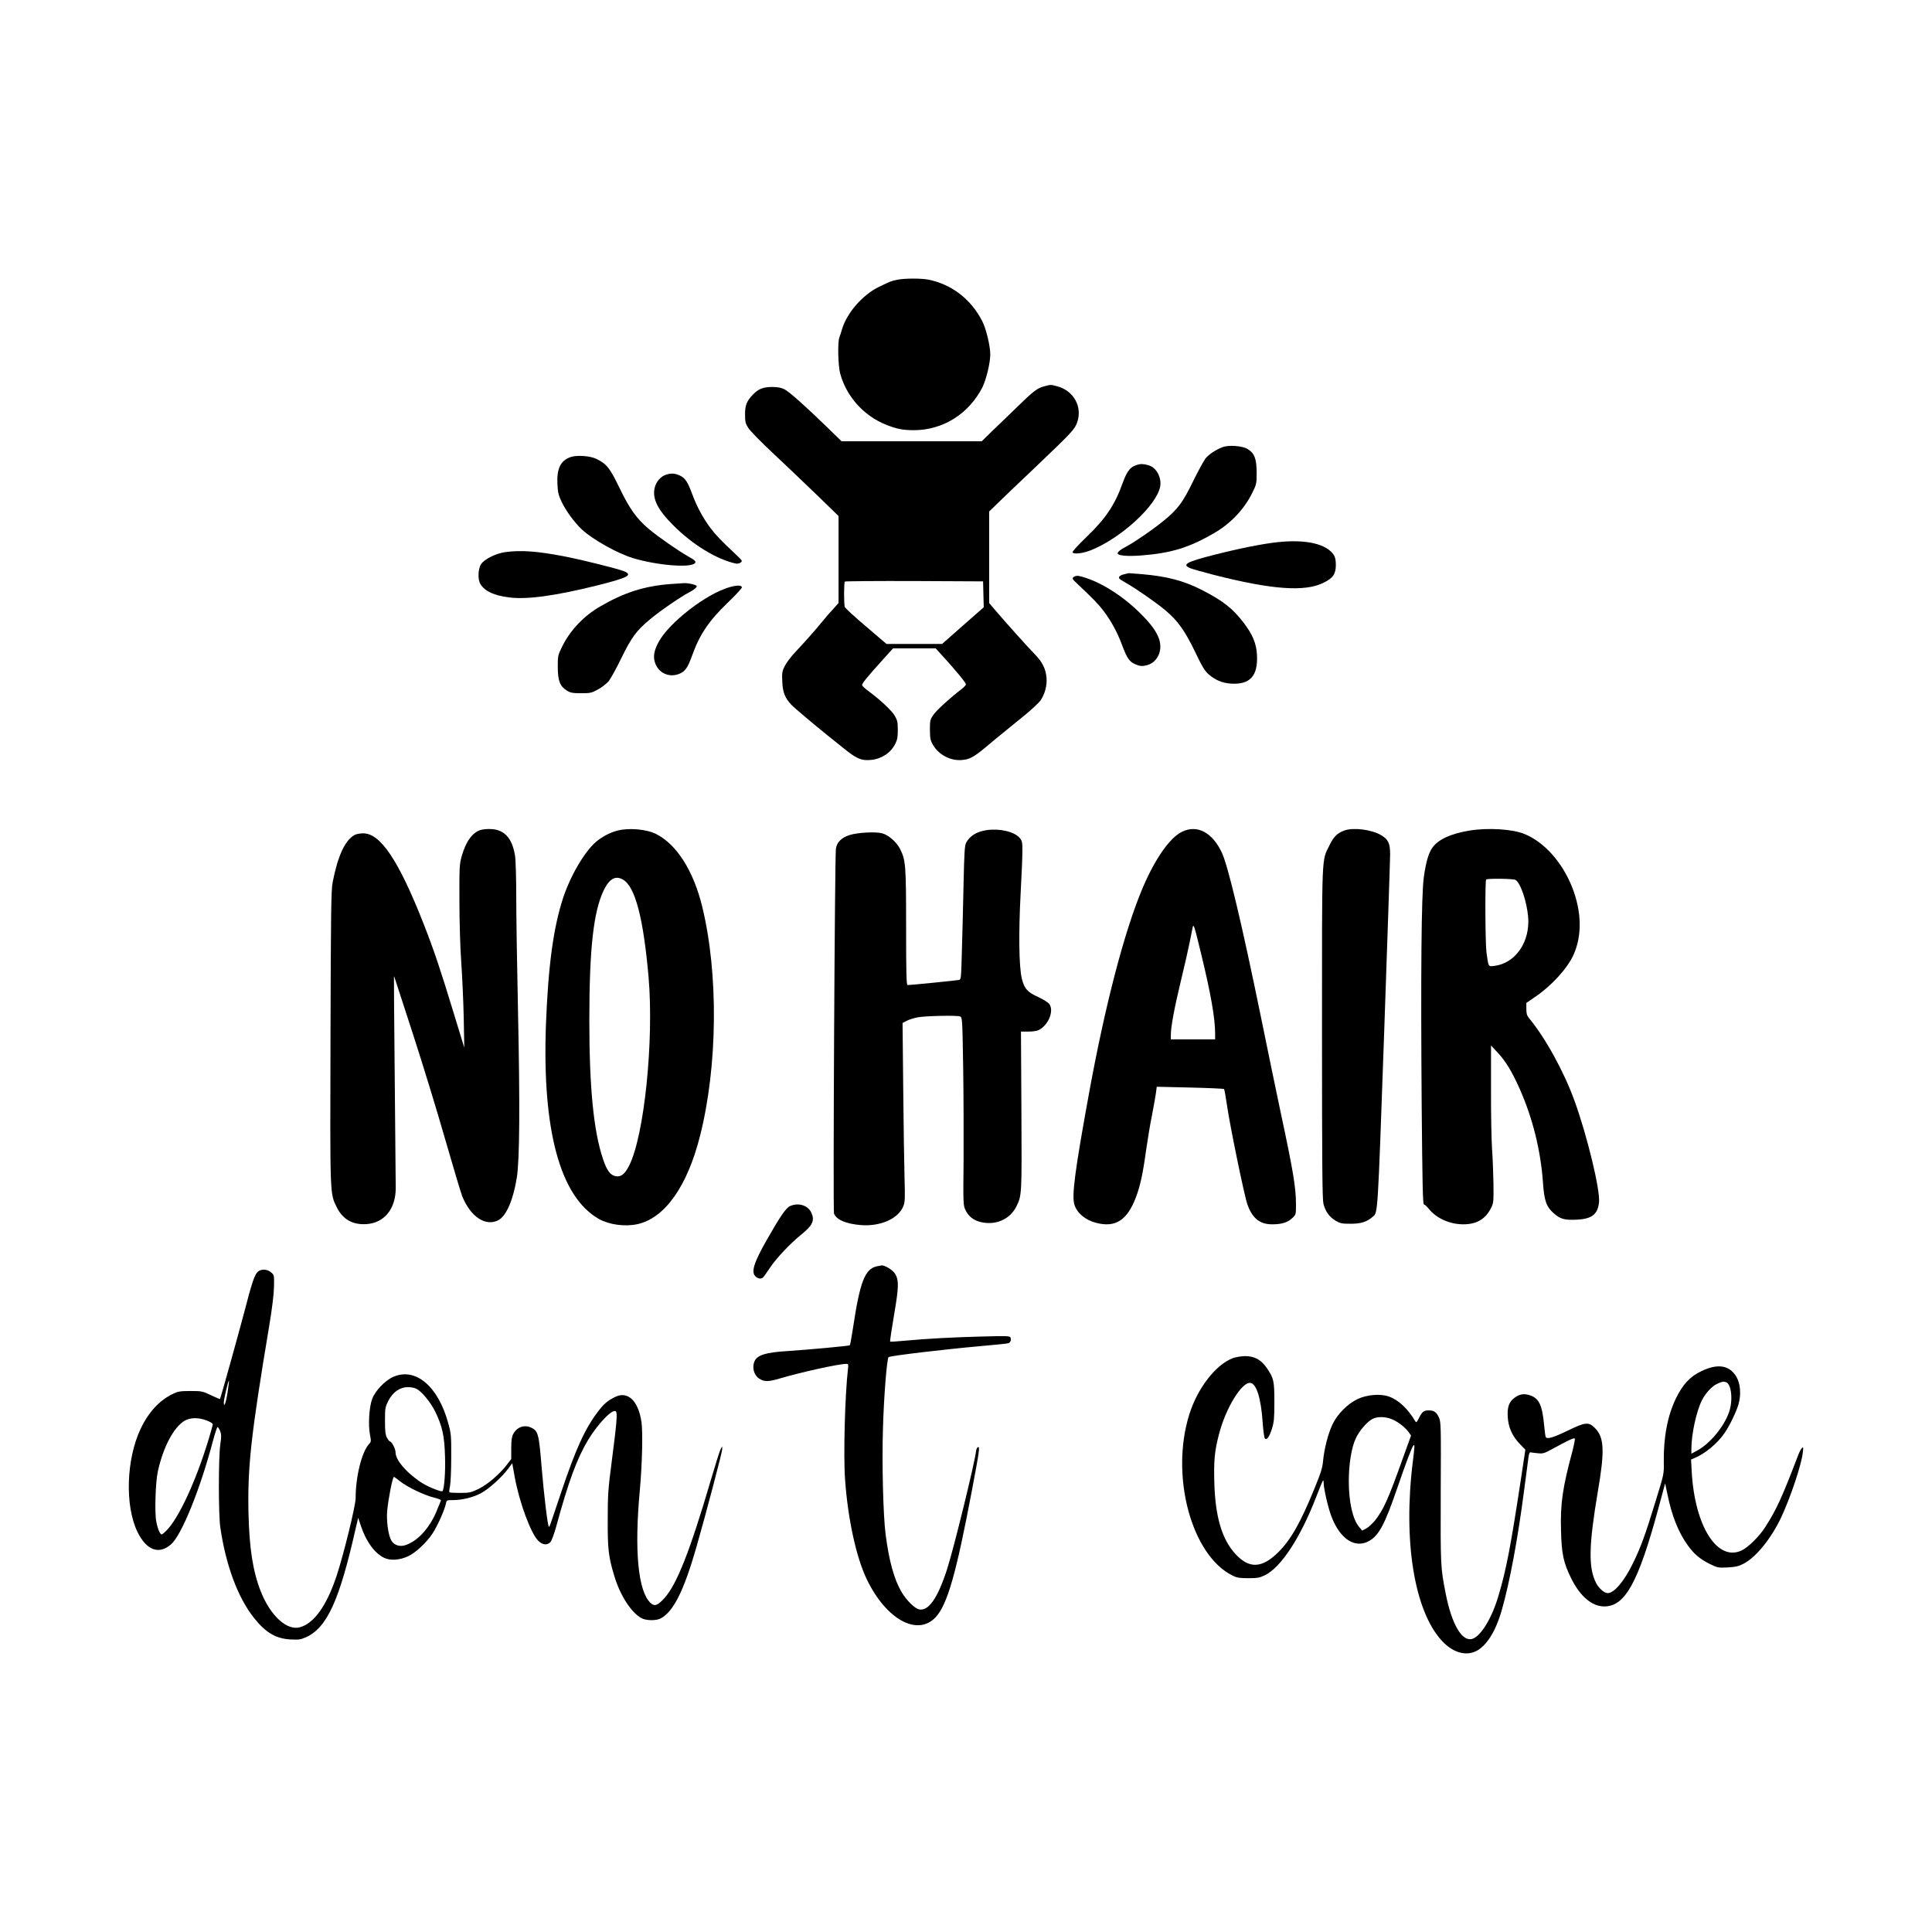
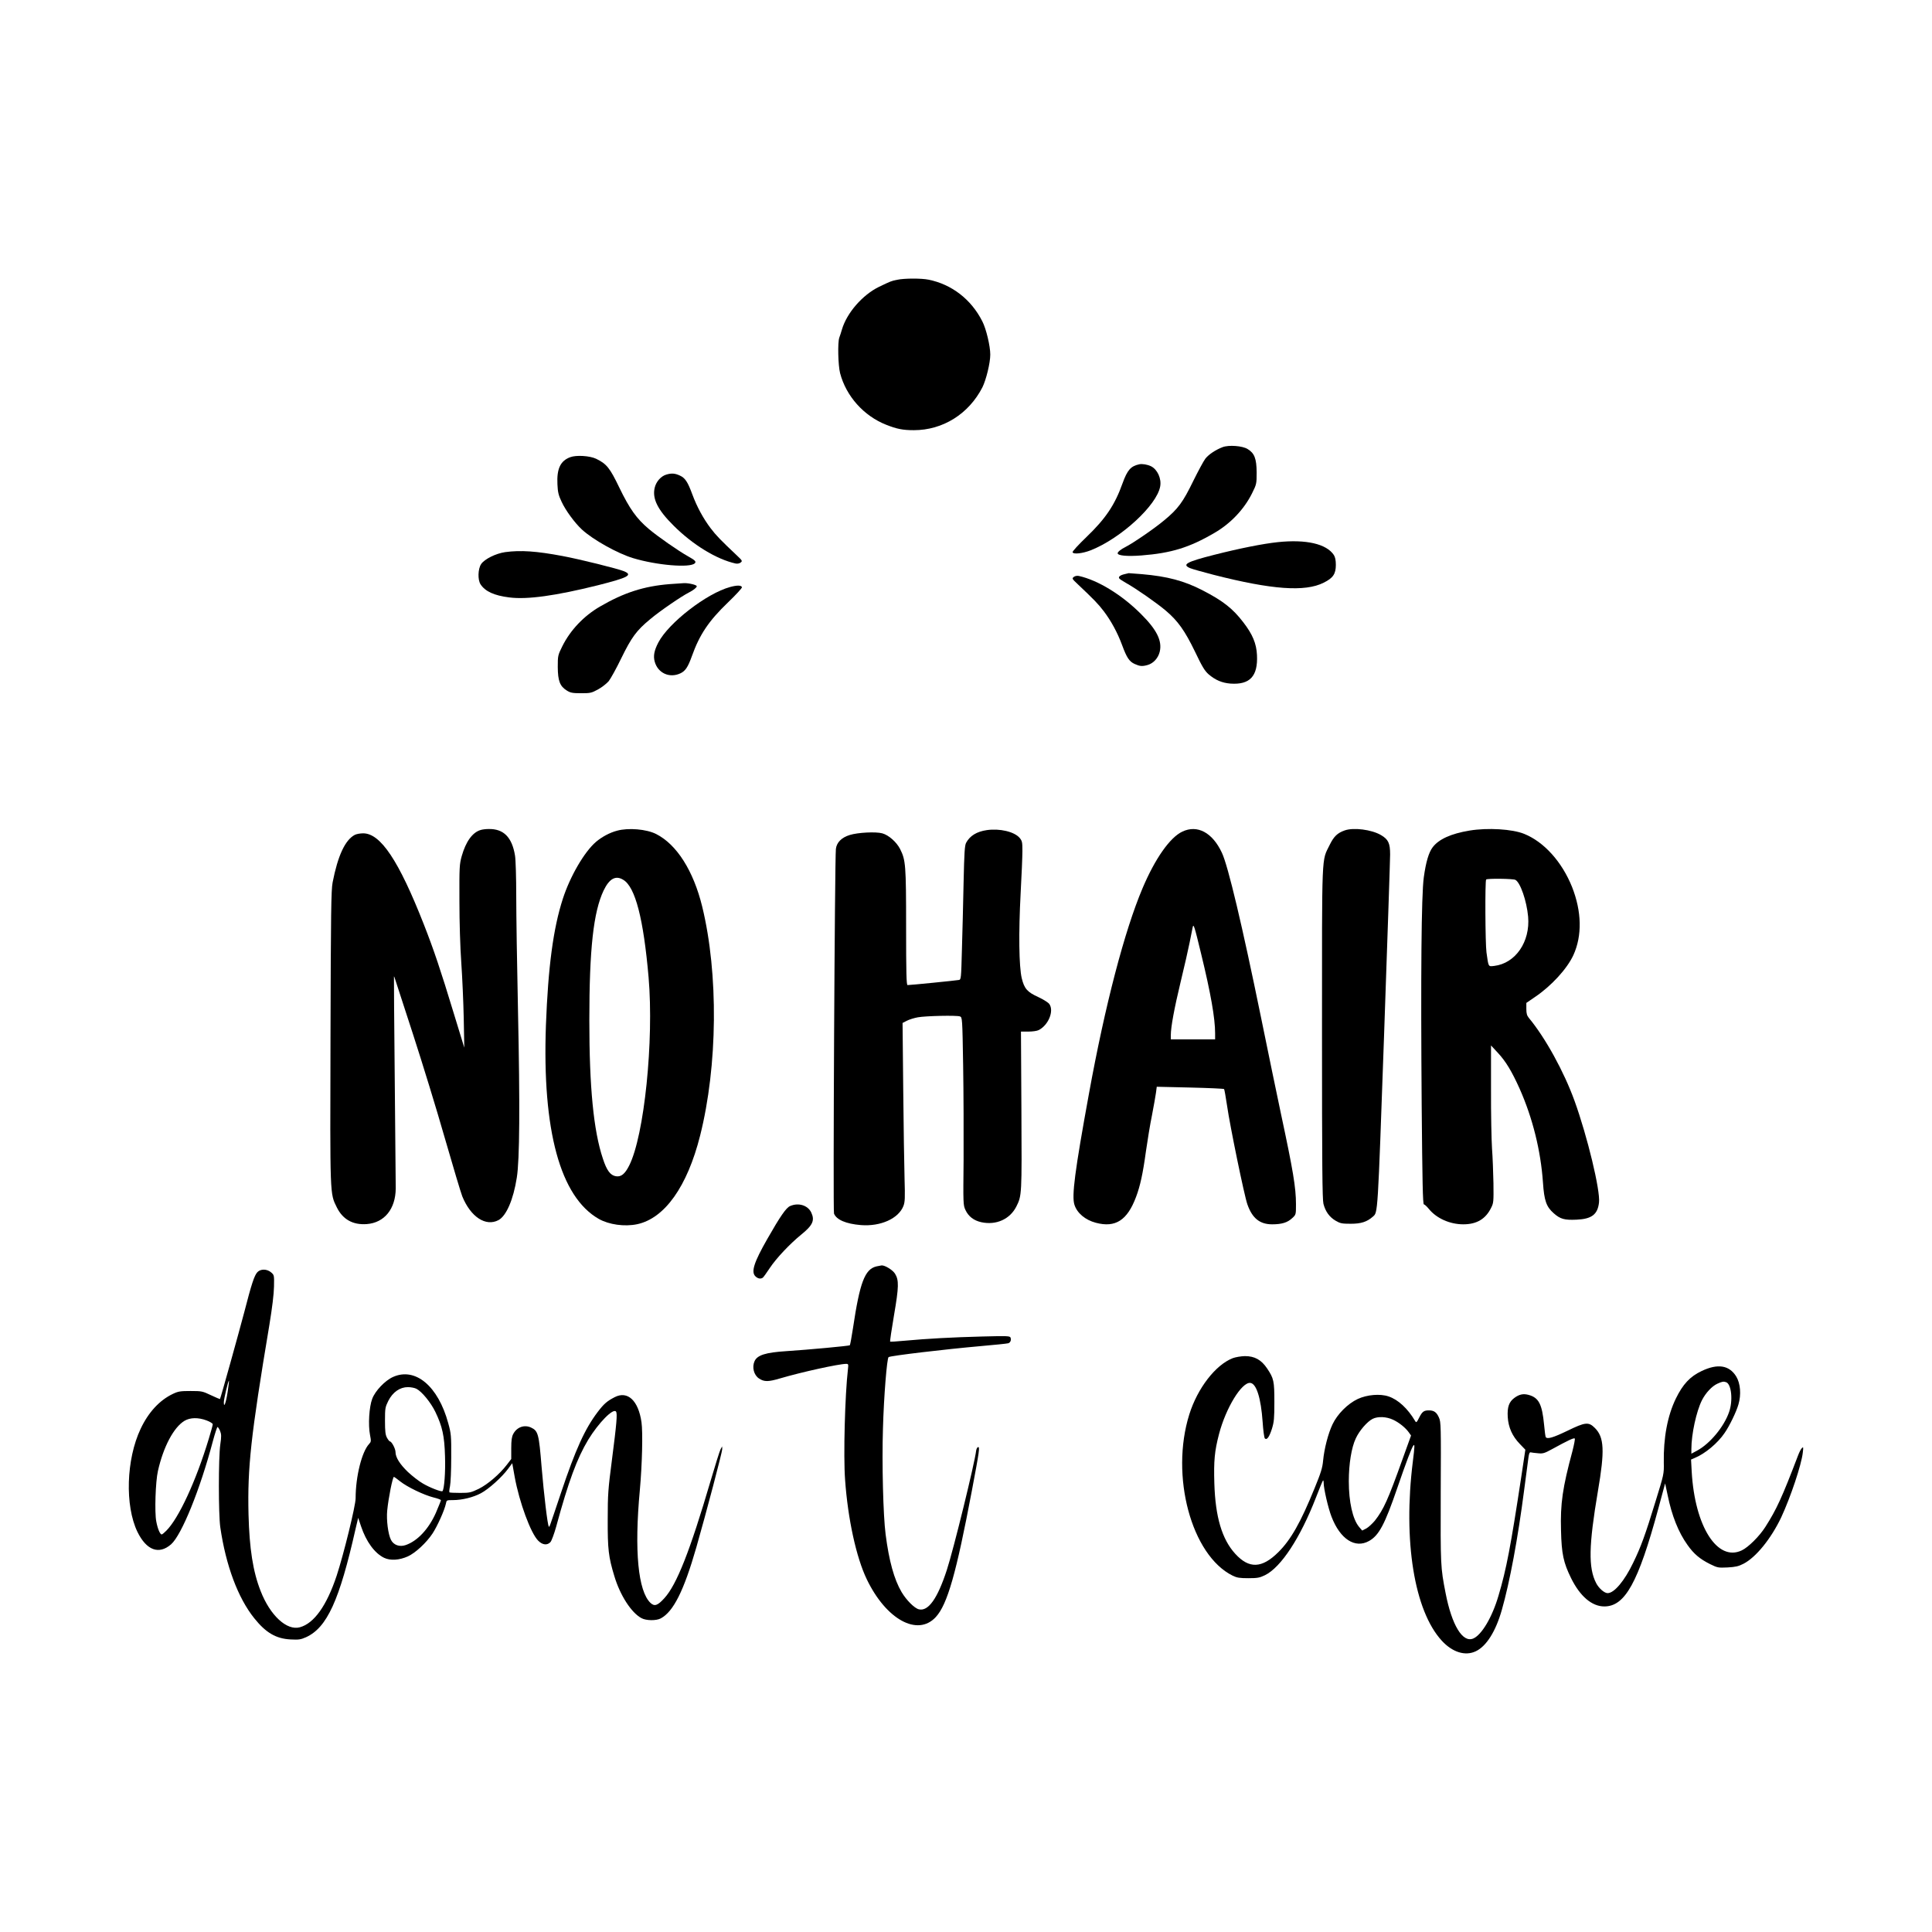
<svg xmlns="http://www.w3.org/2000/svg" width="1500" height="1500" viewBox="0 0 1500 1500">
  <svg x="100.0" y="216.301" width="1300" height="1067.399" viewBox="0 0 1511.76 1241.27">
    000/svg" viewBox="0 0 1511.76 1241.27"&gt;
  <path d="M693.8,1.06c-5.2,1-5.9,1.3-16.5,6.4-14.9,7.3-29,23.5-33.4,38.4-.7,2.5-1.8,5.8-2.4,7.4-1.6,4.3-1.1,25,.7,32.1,5.4,20.7,21.3,38.6,41.6,46.6,9.6,3.8,15,4.9,25,4.9,26.2,0,49.6-14.7,61.9-38.7,3.4-6.9,7.1-22,7.1-29.6s-3.7-23.3-7.2-30c-10-19.8-27.6-33.4-48.6-37.6-6.3-1.3-21.9-1.3-28.2.1Z" />
-     <path d="M826.5,97.26c-6.4,1.7-9.6,4.2-24.5,18.7-7,6.8-17.1,16.6-22.4,21.6l-9.5,9.3h-126.6l-12.6-12.3c-20.4-19.8-34.6-32.4-38.9-34.6-3-1.5-6-2.1-11.2-2.1-8.1,0-12.6,1.8-17.6,7.2-5.4,5.7-6.9,9.5-6.8,17.8,0,6.6.4,8.1,3,12.1,1.6,2.5,11.2,12.4,21.4,21.9s27.8,26.4,39.3,37.4l20.7,20.1v78.5l-3.7,4.2c-2.1,2.4-4,4.5-4.4,4.8-.3.3-2.9,3.4-5.9,7-7,8.6-16.9,19.7-25.2,28.5-3.6,3.8-7.8,9.4-9.3,12.3-2.4,4.8-2.7,6.3-2.3,14,.3,9.6,2.4,15,8.1,21,2.7,2.9,20.2,17.6,32.7,27.7,2.1,1.6,8.6,6.9,14.5,11.6,11.8,9.6,16.2,11.5,24.9,10.6,9.4-.9,17.6-6.3,21.7-14.3,2-3.9,2.4-6.2,2.4-12.8,0-7-.4-8.7-2.7-12.7-2.7-4.6-12.7-14.1-23.1-21.8-3.2-2.3-6.1-4.9-6.4-5.7-.5-1.4,4-7,19.6-24.2l8.3-9.2h38.5l4.4,4.8c12.7,13.8,22.9,26.2,22.9,27.6,0,.8-1.7,2.6-3.7,4.2-9.8,7.4-22.7,19.1-25.6,23.3-3,4.4-3.2,5.1-3.2,13.6.1,7.8.4,9.6,2.7,13.5,5.1,9,15.9,14.7,26.1,13.8,7.2-.6,10.8-2.6,22.2-12.1,5.4-4.5,12.8-10.7,16.6-13.7,3.7-3,11.9-9.7,18.3-14.9,6.3-5.2,12.6-11.1,14-13.1,4-6.1,5.9-13.3,5.4-20.3-.7-8.2-3.7-14.3-10.6-21.4-6.5-6.6-26.8-29.3-35.4-39.4l-5.8-6.8v-82.7l9.3-9c5-4.9,19.3-18.6,31.7-30.3,33.4-31.8,36.2-34.8,38.4-41,5.1-14.3-3.2-29.1-18.6-32.9-5.5-1.4-5-1.4-11.1.2ZM771.6,285.06l.3,11.7-18.8,16.5-18.8,16.6h-50.2l-18.5-15.8c-10.2-8.6-18.9-16.6-19.2-17.7-.8-2.8-.8-22,.1-22.8.3-.4,28.6-.6,62.7-.5l62.1.3.3,11.7Z" />
    <path d="M987.6,152.16c-6.3,2.4-12.5,6.5-15.6,10.4-1.6,2.1-6.5,11.2-11,20.3-9.3,19.1-13.7,25.1-26.2,35.4-8.8,7.4-28.1,20.6-35,24.1-4,2-7,4.4-7,5.6,0,2.2,8.6,3,21.5,2,26.9-2.1,43.2-7.1,65.8-20.3,14.7-8.5,26.8-21.3,34-35.7,4.1-8.3,4.2-8.6,4.2-19-.1-12.5-2-17.4-8.2-21.1-4.7-2.9-16.9-3.8-22.5-1.7Z" />
    <path d="M398.5,161.26c-8.8,3.3-12.2,10.4-11.5,24.5.3,7.1,1,9.9,3.7,15.6,3.6,7.9,12,19.3,18.4,25.2,10,9.2,32,21.5,46.1,25.8,21.5,6.5,51.5,9,55.8,4.7,1.5-1.5.4-2.7-5.7-6.1-9.3-5.2-27.6-18-35.8-24.9-11.1-9.4-17.3-18.1-26.6-37.3-8.6-17.9-11.5-21.5-21-26.1-5.7-2.7-17.9-3.5-23.4-1.4Z" />
    <path d="M912.3,167.66c-7.7,1.7-10.7,5.1-15.1,17.2-6.9,19.4-15.2,31.8-32.6,48.5-7.1,6.8-12.8,13-12.5,13.7.7,2.1,9.1,1.1,16.5-1.8,27.2-10.8,59.6-40.6,62.6-57.6,1.3-7.1-2.5-15.3-8.2-18.2-3.3-1.6-8-2.4-10.7-1.8Z" />
    <path d="M485.3,176.96c-4.8,1.4-9.2,6.3-10.5,11.9-2.3,9.8,2.6,19.8,17,34.1,17.4,17.4,38.9,30.5,56.1,34.3,1.5.3,3.4,0,4.5-.9,1.8-1.4,1.6-1.7-3.6-6.6-14.3-13.5-18.6-17.9-23.5-24.4-6.6-8.7-12.4-19.4-16.5-30.5-4.2-11.4-6.5-14.9-11.4-17.1-4.4-2-7.4-2.2-12.1-.8Z" />
    <path d="M1037.3,237.96c-13.2,1.4-34.4,5.6-57.2,11.4-25.2,6.4-29.6,8.8-21.8,12.1,1.9.8,11.5,3.5,21.2,6,52.5,13.4,82.5,15.6,99.3,7.1,8.5-4.2,11-7.9,11-16.1,0-4.2-.6-7-1.8-8.9-6.7-10.1-25.1-14.3-50.7-11.6Z" />
    <path d="M339.8,246.96c-8.4,1.2-18.7,6.3-21.7,10.8-2.9,4.4-3.2,14.2-.5,18.3,4.2,6.4,12.3,10.1,25.9,11.8,16.2,2.1,42-1.5,80.1-11,27.2-6.9,31.7-9.2,23.6-12.6-5.4-2.3-40.6-11-55.7-13.8-23.4-4.4-37.7-5.4-51.7-3.5Z" />
    <path d="M899,266.86c-3.9.9-5.7,2.4-4.8,3.8.3.6,3.1,2.4,6.1,4.1,9.3,5.2,27.6,18,35.8,24.9,11.1,9.4,17.3,18.1,26.6,37.3,6.4,13.5,8.8,17.3,12.2,20.3,6.2,5.3,12.2,7.8,19.8,8.4,17.5,1.2,24.8-6.6,23.9-25.7-.5-10.4-3.9-18.7-12.4-29.7-9.5-12.4-18.4-19.4-37.1-29-16.4-8.4-31.4-12.4-54.3-14.4-6.3-.5-11.7-.9-12-.9-.3.1-2,.5-3.8.9Z" />
    <path d="M853.2,269.36c-1.8,1.4-1.6,1.7,3.6,6.6,14.3,13.5,18.6,17.9,23.5,24.4,6.6,8.7,12.4,19.4,16.5,30.5,4.2,11.4,6.5,14.9,11.4,17.1,4.7,2.1,6.7,2.3,11.7.9,5.2-1.5,9.5-6.2,10.9-12,2.3-9.8-2.6-19.8-17-34.1-17.4-17.4-38.9-30.5-56.1-34.3-1.5-.3-3.4,0-4.5.9Z" />
    <path d="M488.1,275.86c-23.2,1.9-41.1,7.7-62.6,20.2-14.7,8.5-26.8,21.3-34,35.7-4.1,8.3-4.2,8.6-4.2,19,.1,12.4,1.9,17.3,8.2,21.2,3.2,2,5.1,2.4,12.8,2.4,8.4,0,9.4-.2,15.3-3.4,3.5-1.9,7.8-5.3,9.7-7.5,1.8-2.3,6.9-11.5,11.3-20.6,9.3-19,13.7-25.1,26.2-35.4,8.8-7.4,28.1-20.6,35-24.1,3.9-2,7-4.4,7-5.6s-7-2.9-11.5-2.8c-2.2.1-8.1.5-13.2.9Z" />
    <path d="M542.9,278.46c-21.1,5.7-55.5,32.3-64.8,50.1-3.7,7.1-4.7,12.1-3.3,17.2,2.8,10.4,13.4,15.3,23.3,10.6,4.4-2.1,6.7-5.5,10.3-15.5,6.9-19.4,15.2-31.8,32.6-48.5,7.1-6.8,12.8-13,12.6-13.7-.6-1.9-4.5-1.9-10.7-.2Z" />
    <path d="M317.6,497.86c-7.4,2.2-13.3,10.5-17,23.5-2.1,7.6-2.2,9.7-2.1,40.5,0,19.2.7,42.1,1.7,56,.9,12.9,1.9,35.4,2.2,50l.5,26.5-9.5-31c-11.9-39.2-18-57.3-27.1-80.5-22.6-57.5-39-82-54.7-82-2.7,0-6.1.6-7.6,1.4-8.7,4.6-15.3,18.8-20,43-1.3,7-1.6,26.3-1.9,139.4-.4,144.9-.6,141.1,5.7,153.9,5.4,10.9,14.5,16,27,15.1,16-1.2,26.1-13.7,26.2-32.3,0-4.4-.4-49.2-.9-99.5s-.8-91.6-.7-91.8.7,1.2,1.2,3c.6,1.8,7.9,24.2,16.2,49.8s21.2,67.5,28.5,93.1c7.4,25.7,14.5,49.4,15.8,52.7,7.6,18.6,21.2,27.5,32.7,21.4,7-3.8,13.4-18.4,16.5-38.3,2.6-16,2.9-65.1,1.1-149.9-.9-41-1.6-88-1.6-104.5s-.5-32.9-1.1-36.4c-2.7-16.6-10.3-24.3-23.9-24-2.5,0-5.7.4-7.2.9Z" />
    <path d="M440.9,498.46c-6.6,1.7-13.8,5.6-19.1,10.1-10.5,9-23.3,31-29.9,51.3-8.7,26.8-13.3,61.5-15.3,114.4-3.4,94.9,12.9,154.8,47.7,174.7,9.2,5.2,23.3,7.2,34.7,4.8,24.8-5.3,45.2-33.9,56.8-79.9,15.9-63,16.7-146.3,1.9-206.9-7.9-32.3-23-56.1-41.6-65.5-8.7-4.4-25-5.8-35.2-3ZM446.5,542.86c10.8,6.5,18.2,35.1,22.8,88,4.9,57.2-3.9,143-17.5,169.9-3.8,7.6-7.3,10.5-12,9.7-5-.8-8.3-5.2-11.8-16-8.4-25.1-12.2-64.5-12.2-124.6,0-64.7,3.7-98,12.9-117.4,5.2-10.8,10.9-13.9,17.8-9.6Z" />
    <path d="M774.6,497.96c-9,1.3-15.2,5.1-18.6,11.4-1.3,2.5-1.7,8.6-2.3,36-.4,18.1-1,45.3-1.5,60.3-.7,26.6-.8,27.3-2.8,27.6-2.5.5-44.5,4.7-46.3,4.6-1,0-1.3-11.1-1.3-52.3,0-56.4-.4-60.5-5.4-70.5-3.2-6.3-10.3-12.6-16.1-14.2s-22-.8-29.4,1.5-11.8,6.7-12.5,12.6c-1,8.5-2.7,326.6-1.7,329.2,2.2,5.6,10.8,9.3,24.3,10.4,17.8,1.4,34-5.9,38.4-17.3,1.4-3.7,1.5-7.2,1-24.6-.3-11.2-.9-47.4-1.2-80.5l-.6-60.1,3.9-2c2.1-1.1,6.6-2.5,9.9-3.1,7.3-1.3,35-1.9,38-.8,2.1.8,2.2,1.1,2.9,44.5.4,24,.5,62.1.4,84.7-.4,40.1-.4,41.1,1.7,45.6,2.7,5.8,7.5,9.5,14.3,11,13.4,2.9,25.8-2.7,31.6-14.1,5-10,5-10.3,4.6-86.8l-.4-71.2h6.7c3.8,0,7.9-.6,9.4-1.4,8.8-4.6,13.9-17.3,9.5-23.5-.9-1.3-5.3-4.1-9.8-6.2-10.2-4.6-12.8-7.7-15.1-17.1-2.5-10.6-2.9-40.9-1-76.6.9-16.2,1.6-33.3,1.6-38.2,0-8-.2-9.1-2.5-11.9-4.8-5.6-18-8.7-29.7-7Z" />
    <path d="M951.3,499.26c-11.2,5.2-24.6,24.2-36,51.1-16.3,38.4-33.9,105.8-48.4,185.5-12.8,70.1-15.7,92.5-13.1,100.4,2.4,7.5,9.8,13.7,19.3,16.2,17.7,4.7,28.4-2.2,36.3-23.3,3.7-9.8,6.2-21.1,8.9-41,1.4-9.8,3.8-24.6,5.5-32.8,1.6-8.3,3.2-17.4,3.6-20.3l.7-5.4,30.1.7c16.6.4,30.4,1,30.7,1.4.3.3,1.5,7.1,2.7,15.1,2.5,17.7,15.6,81.4,18.3,88.9,4.4,12.6,11.2,18.1,22.4,18.1,8.7,0,13.9-1.6,18.1-5.6,3.4-3.1,3.4-3.2,3.4-12.5,0-15-2.6-30.5-13.5-81.4-3.6-17.1-11.8-56.4-18.1-87.5-16.9-82.6-29.7-136.7-35.3-148.5-8.5-18.2-22.1-25.5-35.6-19.1ZM968.1,609.36c8.8,36.1,12.7,58.5,12.7,72.1v5.4h-40v-3.8c0-7.3,3.1-24.1,8.9-48.2,3.3-13.5,6.9-29.5,8.1-35.5,1.2-6.1,2.4-12.1,2.7-13.5.8-4,1.6-1.3,7.6,23.5Z" />
    <path d="M1097.7,498.26c-6.5,2.3-9.7,5.4-13.4,12.9-7.5,15.5-7,2.7-7,169.7,0,119.9.3,150.5,1.3,154.5,1.8,7,5.4,11.9,10.9,15.2,4.3,2.5,5.7,2.8,13.8,2.8,9.2,0,14.6-1.7,19.9-6.4,4.6-4.1,4.3.8,10.1-162.7,3-85.6,5.5-159.6,5.5-164.3,0-10.2-1.6-13.6-8.2-17.5-8.5-5-24.9-7.1-32.9-4.2Z" />
    <path d="M1210.5,498.36c-16.8,2.8-27.8,7.8-33.3,15.1-3.5,4.6-6.1,13.3-8,27.2-2.2,15.7-2.8,88.7-1.9,205.9.6,68.9,1,89.3,2,89.3.6,0,2.6,1.8,4.4,4,6.9,8.6,19,14,31.2,14s20.2-4.9,25.1-14.9c2.2-4.3,2.3-5.6,2.1-22.1-.2-9.6-.7-23.8-1.3-31.5-.5-7.7-1-31.8-.9-53.5v-39.5l6.3,6.8c7.1,7.6,12.6,16.8,19.6,32.4,11.7,26.4,19,55.8,21,84.5,1.1,16.4,3,21.9,9.7,27.8,6,5.3,9.7,6.3,20.7,5.8,13.6-.6,19-4.7,20.2-15.5,1.3-10.8-10.5-59.7-22.1-91.8-9.6-26.5-26.4-57-41.2-74.8-1.8-2.2-2.3-4.1-2.3-8.2v-5.4l7.6-5.2c14.9-10,29.2-25.6,34.9-38,8-17.6,7.5-39.3-1.2-61.4-9.1-22.7-25.2-40.7-43.2-48-10.8-4.4-33-5.7-49.4-3ZM1251.9,542.86c4.5,2.4,10.2,19,11.5,33.2,2,22.7-11.4,42.2-30.6,44.5-5.5.6-5.1,1.3-7-12.2-1.1-7.8-1.4-64.8-.3-65.8,1.1-1.1,24.3-.8,26.4.3Z" />
    <path d="M597.1,837.36c-3.6,1.5-8.9,9.2-20.6,29.7-12.1,21.2-14.8,29.7-10.8,33.7,2.1,2.1,4.7,2.7,6.7,1.3.6-.4,3.4-4.3,6.3-8.7,5.9-8.9,18.1-21.8,28.4-30.2,10.4-8.4,12.4-12.8,9.1-19.9-3.1-6.6-11.6-9.2-19.1-5.9Z" />
    <path d="M675,891.86c-10.5,2.5-15,14.5-21.2,56-1.2,8-2.5,14.8-2.8,15.2-.7.6-37.1,4-57.2,5.3-18.9,1.2-26.3,3.6-28.8,9-2.5,5.5-.7,12.6,4,15.7s8.3,3.1,19.1-.1c19.3-5.7,53-13.1,59.6-13.1,2,0,2.1.4,1.6,4.7-2.7,23.2-4.2,78.2-2.6,99.8,2.5,35.5,10.1,70.3,19.6,90,17.5,36.4,45.9,51.9,62.3,34.1,10.5-11.4,18.5-39.5,32.6-114.2,6.9-36.5,7.3-39.8,5.5-39.2-.8.2-1.5,1.8-1.7,3.4-1.2,10.6-20.3,88.8-26.4,107.4-8.4,25.9-16.8,37.7-25.3,35.6-4-1-11.2-8.2-15.6-15.6-6.7-11.4-11.3-28-14.4-52.1-2.2-17-3.4-64-2.4-95.4.8-29.1,3.6-63.7,5.1-64.6,2-1.3,51.2-7.1,82.8-9.9,12.9-1.1,24.2-2.3,25.2-2.6,2-.6,2.9-2.9,2.1-5.1-.6-1.5-2.9-1.6-25.7-1-26.9.7-49.3,1.9-69.9,3.8-7,.7-12.9,1-13.1.8-.3-.2,1.3-11,3.5-23.9,4.4-25.6,4.5-31.6.9-37.4-2-3.3-9.1-7.7-12.1-7.5-.8.1-2.9.5-4.7.9Z" />
    <path d="M116.1,897.06c-2.8,3-5.3,10.7-11.9,36.3-5.1,19.3-21.3,77.6-21.9,78.3-.1.1-3.8-1.5-8.1-3.5-7.6-3.6-8.3-3.8-18.4-3.8-9.2,0-11.2.3-16,2.6-12,5.7-22.1,16.6-29.1,31.5-13.1,27.6-14.3,69.5-2.9,93.1,8.2,16.7,19.4,20.8,30.4,11.2,9.5-8.4,26.2-49.5,37.7-93.1,1.9-7.1,3.8-12.8,4.2-12.8s1.5,1.6,2.3,3.5c1.2,3.1,1.3,4.9.2,12.3-1.7,12-1.7,63,0,74.7,5,34.4,15.9,63.8,30.7,82.2,10.5,13.1,19.6,18.4,32.7,19.1,7.6.4,9.2.1,14-2,19-8.7,30.2-33.2,44.8-98.1l2.3-9.7,2.6,7.7c4.6,13.8,12.3,24.3,20.8,28.4,5.6,2.7,13.7,2.2,21.5-1.3,6.9-3.2,16.6-12.2,22.2-20.6,4.4-6.7,10.8-20.9,12.1-27,.6-3.2.7-3.2,6.3-3.2,8.4,0,18.4-2.5,25.3-6.2,7-3.7,19-14.5,24.5-22l3.8-5.1,2.2,12.3c4.2,23,14.5,51,21.3,57.7,3.9,3.9,8.1,4.3,11,1.2,1-1.1,3.3-7.3,5.1-13.7,11.2-41.2,18.9-61.9,29-78.7,9.4-15.4,22.7-28.9,25.1-25.4,1.3,1.9.6,10.4-3.8,44.4-3.3,25.4-3.7,30.3-3.7,53-.1,26.8.7,33.8,6,51.2,5.2,17.3,15.3,33,24.5,37.9,4.3,2.3,13.3,2.4,17.4.2,11.4-6.1,20.8-24.8,32.1-64.1,9-31.4,23.4-86.1,23.4-88.8l-.1-2.4-1.4,2.6c-.8,1.4-4.8,14.3-9,28.5-18.6,63.3-30.6,93.8-41.8,106-6,6.6-8.8,7.6-12.4,4.3-11.3-10.6-14.8-47.1-9.7-101.9,2.1-23.2,2.8-52.1,1.5-61.3-2.8-19.6-12.5-28.6-24.1-22.7-7,3.6-9.8,6-15.5,13.5-11.5,15.2-19.9,33.6-33,72.7-11.4,33.9-10.4,31.2-11.1,30.6-1.1-1.1-4.4-28.9-6.5-53.8-2.4-29.7-3.1-32.5-9.5-35.5-6-2.8-12.8-.5-16.1,5.8-1.3,2.4-1.8,5.6-1.8,12.9v9.7l-3.9,5.1c-6.5,8.5-17.2,17.7-25.4,21.8-7.1,3.4-8.2,3.7-16.8,3.7-5.1,0-9.5-.2-9.7-.5-.3-.3-.1-2.8.5-5.5.6-2.8,1.1-14.5,1.1-26,.1-19.8-.1-21.6-2.7-31-9.1-33.5-29.7-50.7-49.8-41.7-7.2,3.2-16.1,12.5-18.8,19.7-2.8,7.3-3.8,23.6-2,32.7,1.1,5.6,1,6.2-.9,8.2-6.5,7-12.1,29.3-12.1,48.9,0,6.8-10.8,50.7-17.1,69.9-9,27.1-20.4,43.1-33.2,46.6-11.8,3.3-26.9-10.6-35.5-32.8-6.9-17.5-10.1-38.3-10.9-69-1-42.5,2-70.6,18.8-171,2.6-15.9,4.1-28.1,4.2-34.8.2-10.2.2-10.4-2.6-12.8-3.7-3.2-9.5-3.3-12.4-.2ZM89.2,1005.46c-1.5,9.7-3.4,14.7-3.4,9.1,0-3,4-20,4.6-19.4.2.2-.4,4.8-1.2,10.3ZM259.7,1002.36c4.9,2.5,13,12.4,17.1,20.9,6.3,13.1,8.2,21.7,8.7,40.1.5,14.2-.7,29.8-2.3,31.4-.9.9-11.5-3.2-17.7-6.9-3.4-1.9-9.4-6.6-13.4-10.3-7.4-7.1-11.3-13.3-11.3-18.1,0-3-3.5-9.6-5.1-9.6-.4,0-1.6-1.5-2.6-3.3-1.4-2.6-1.8-5.6-1.8-15.3,0-11.4.2-12.3,3-18,4-7.9,10.5-12.4,17.7-12.4,2.7,0,6.2.7,7.7,1.5ZM70.3,1030.96c3,1.1,5.5,2.7,5.5,3.4,0,.8-1.6,6.7-3.6,13.2-11.5,38-27.1,71.8-38.4,83-1.8,1.8-3.6,3.3-4.1,3.3-1.5,0-3.7-5.2-4.9-11.8-1.6-8-.7-36,1.5-45.5,4.9-21.8,14.2-39.4,24-45.3,5.1-3,12.4-3.2,20-.3ZM245,1085.96c6.6,5.2,21.4,12.3,30.1,14.5,3.7.9,6.7,2,6.7,2.5s-2.1,5.6-4.6,11.5c-6.4,14.4-16.5,25.3-27.2,29-5.6,1.9-10.9,0-13.3-4.7-2.6-5.2-4.2-17.8-3.4-26.4,1.1-11.3,4.9-30.5,6.1-30.5.2,0,2.8,1.8,5.6,4.1Z" />
    <path d="M996.6,974.76c-15.5,6.1-31.7,27.1-39.1,50.7-17.4,55.5,1.9,127.2,39.1,145.6,3.9,1.9,6.3,2.3,14.2,2.3,8.3,0,10.2-.4,15-2.7,14.5-7.1,31.9-33.7,46-70,3.1-8.1,6-15.1,6.4-15.5.3-.3.6.6.6,2.1,0,5.2,4.1,22.9,7.1,30.6,7.8,20.3,21.3,29,33.9,21.9,8.9-5,14.2-14.9,25.5-47.9,7.9-23,13.1-36.8,14.6-38.4,1.2-1.4,1.1,1-.6,14.7-8.9,71.4,1.3,134.7,26.2,161.7,9.6,10.4,21.1,14,30.6,9.5,9.6-4.5,18.1-18,23.6-37.5,7.1-24.8,14.5-64.6,20.1-108,1.8-13.5,3.5-26.8,3.9-29.5.5-3.7,1.1-4.9,2.1-4.6.8.2,3.8.6,6.5.8,4.4.5,5.9,0,12.5-3.6,14.8-8.1,19.9-10.5,20.7-9.7.4.4-.6,5.5-2.1,11.4-8.9,33-11,47.3-10.3,71.7.5,21.1,2.2,29,9.1,43,8.1,16.4,18.8,25.5,30,25.5,18.7,0,30.6-21.5,48.6-87.8l6.3-23.3,2.3,10.8c3.7,18.2,9.7,33.4,17.9,44.8,5.7,8.1,11.2,12.7,20.2,17.2,6.9,3.4,7.5,3.5,16,3.1,7.1-.4,9.8-1,14.3-3.3,11.3-5.8,24.9-22.6,34.1-41.9,8.5-18.3,18.3-47.5,19.5-58.5.6-5,.5-5.4-.8-4.1-.9.8-2.5,4-3.6,7-14.4,37.7-19.2,48.2-29.4,64.2-5.4,8.5-15.4,18.4-21.3,21.2-22,10.5-42.4-21.6-45.2-71l-.6-11,3.2-1.4c9.4-3.8,20.9-13.4,27.1-22.6,4.4-6.3,10.6-19.1,12.5-25.8,2.6-8.9,1.8-18.9-2-25.2-6.3-10.2-16.7-11.9-31.3-4.9-10.4,4.9-16.9,11.9-23.2,24.8-7.6,15.6-11.3,35.6-10.9,58,.2,10.1.1,10.4-7.5,35-9.3,30.4-13.2,41-20.1,55.2-7.9,16.5-17.2,27.5-23.1,27.5-3,0-8-4.4-10.4-9.1-7.1-13.8-6.7-33.9,1.6-82.9,6.3-36.7,5.7-48.7-2.7-57.1-5.7-5.7-8.6-5.4-25,2.6-12.7,6.1-18,7.7-19.4,5.6-.3-.5-1-5.6-1.5-11.3-1.8-18.5-4.8-24.3-14-26.8-4.8-1.3-8.5-.5-12.9,2.8-4.8,3.6-6.4,8.2-5.9,17.2.6,9.4,4.1,17.3,11,24.4l4.9,5.1-3.6,24c-9.6,63.2-13.5,83.9-20.7,108-5.7,19.4-15.2,35.3-22.8,38.5-9.6,4-19.3-12.2-24.9-41-4.6-23.6-4.6-24.6-4.4-90.9.3-60.3.2-63.6-1.6-67.6-2.1-4.8-4.5-6.5-9-6.5s-6,.9-8.8,6.4c-2.3,4.6-2.7,4.9-3.7,3.2-6.7-11.3-15.3-19.3-24-22.2-7.6-2.6-19.4-1.6-27.8,2.3-9.1,4.3-18.4,13.6-22.8,22.9-4,8.4-7.5,22.2-8.5,32.8-.6,6.6-2,11-7.7,24.9-12.6,31-21.5,46.6-32.7,57.7-14.8,14.7-26.4,15.2-38.9,1.5-12-13.1-18-33.3-18.9-63.7-.6-20.2.2-29,4.2-44.3,6.2-23.8,20.6-47.2,28.3-46.3,5.5.6,9.6,13.7,11.1,35.2.5,7.6,1.4,14.3,2,14.9,1.8,1.8,4-1.2,6.4-8.7,1.9-6.2,2.2-9.3,2.2-24.1,0-19-.5-21.3-6.5-30.3-5.3-7.9-11.3-11.2-20.1-11.2-3.7.1-8.4.9-11.1,1.9ZM1442.3,996.46c4.7,1.9,6.2,16.7,2.5,27-4.6,13.3-17.3,28.5-28.8,34.7l-5.2,2.8v-4.3c0-13.3,4.5-33.9,9.5-43.9,3.4-6.7,9.1-12.8,14-15,4.4-2,5.5-2.2,8-1.3ZM1141.4,1030.26c5.4,2.5,11.3,7.2,14.4,11.6l1.9,2.7-7.5,20.8c-13.4,37.5-17.3,46-25.2,56.1-2.3,2.7-5.7,5.9-7.7,7l-3.7,1.9-2.9-3.4c-5.7-6.9-9.2-22.5-9.2-41.1,0-15.6,2.4-30.5,6.3-38.7,3.2-7,10.4-15.3,15.3-17.7,4.7-2.3,12.3-2,18.3.8Z" />
  </svg>
</svg>